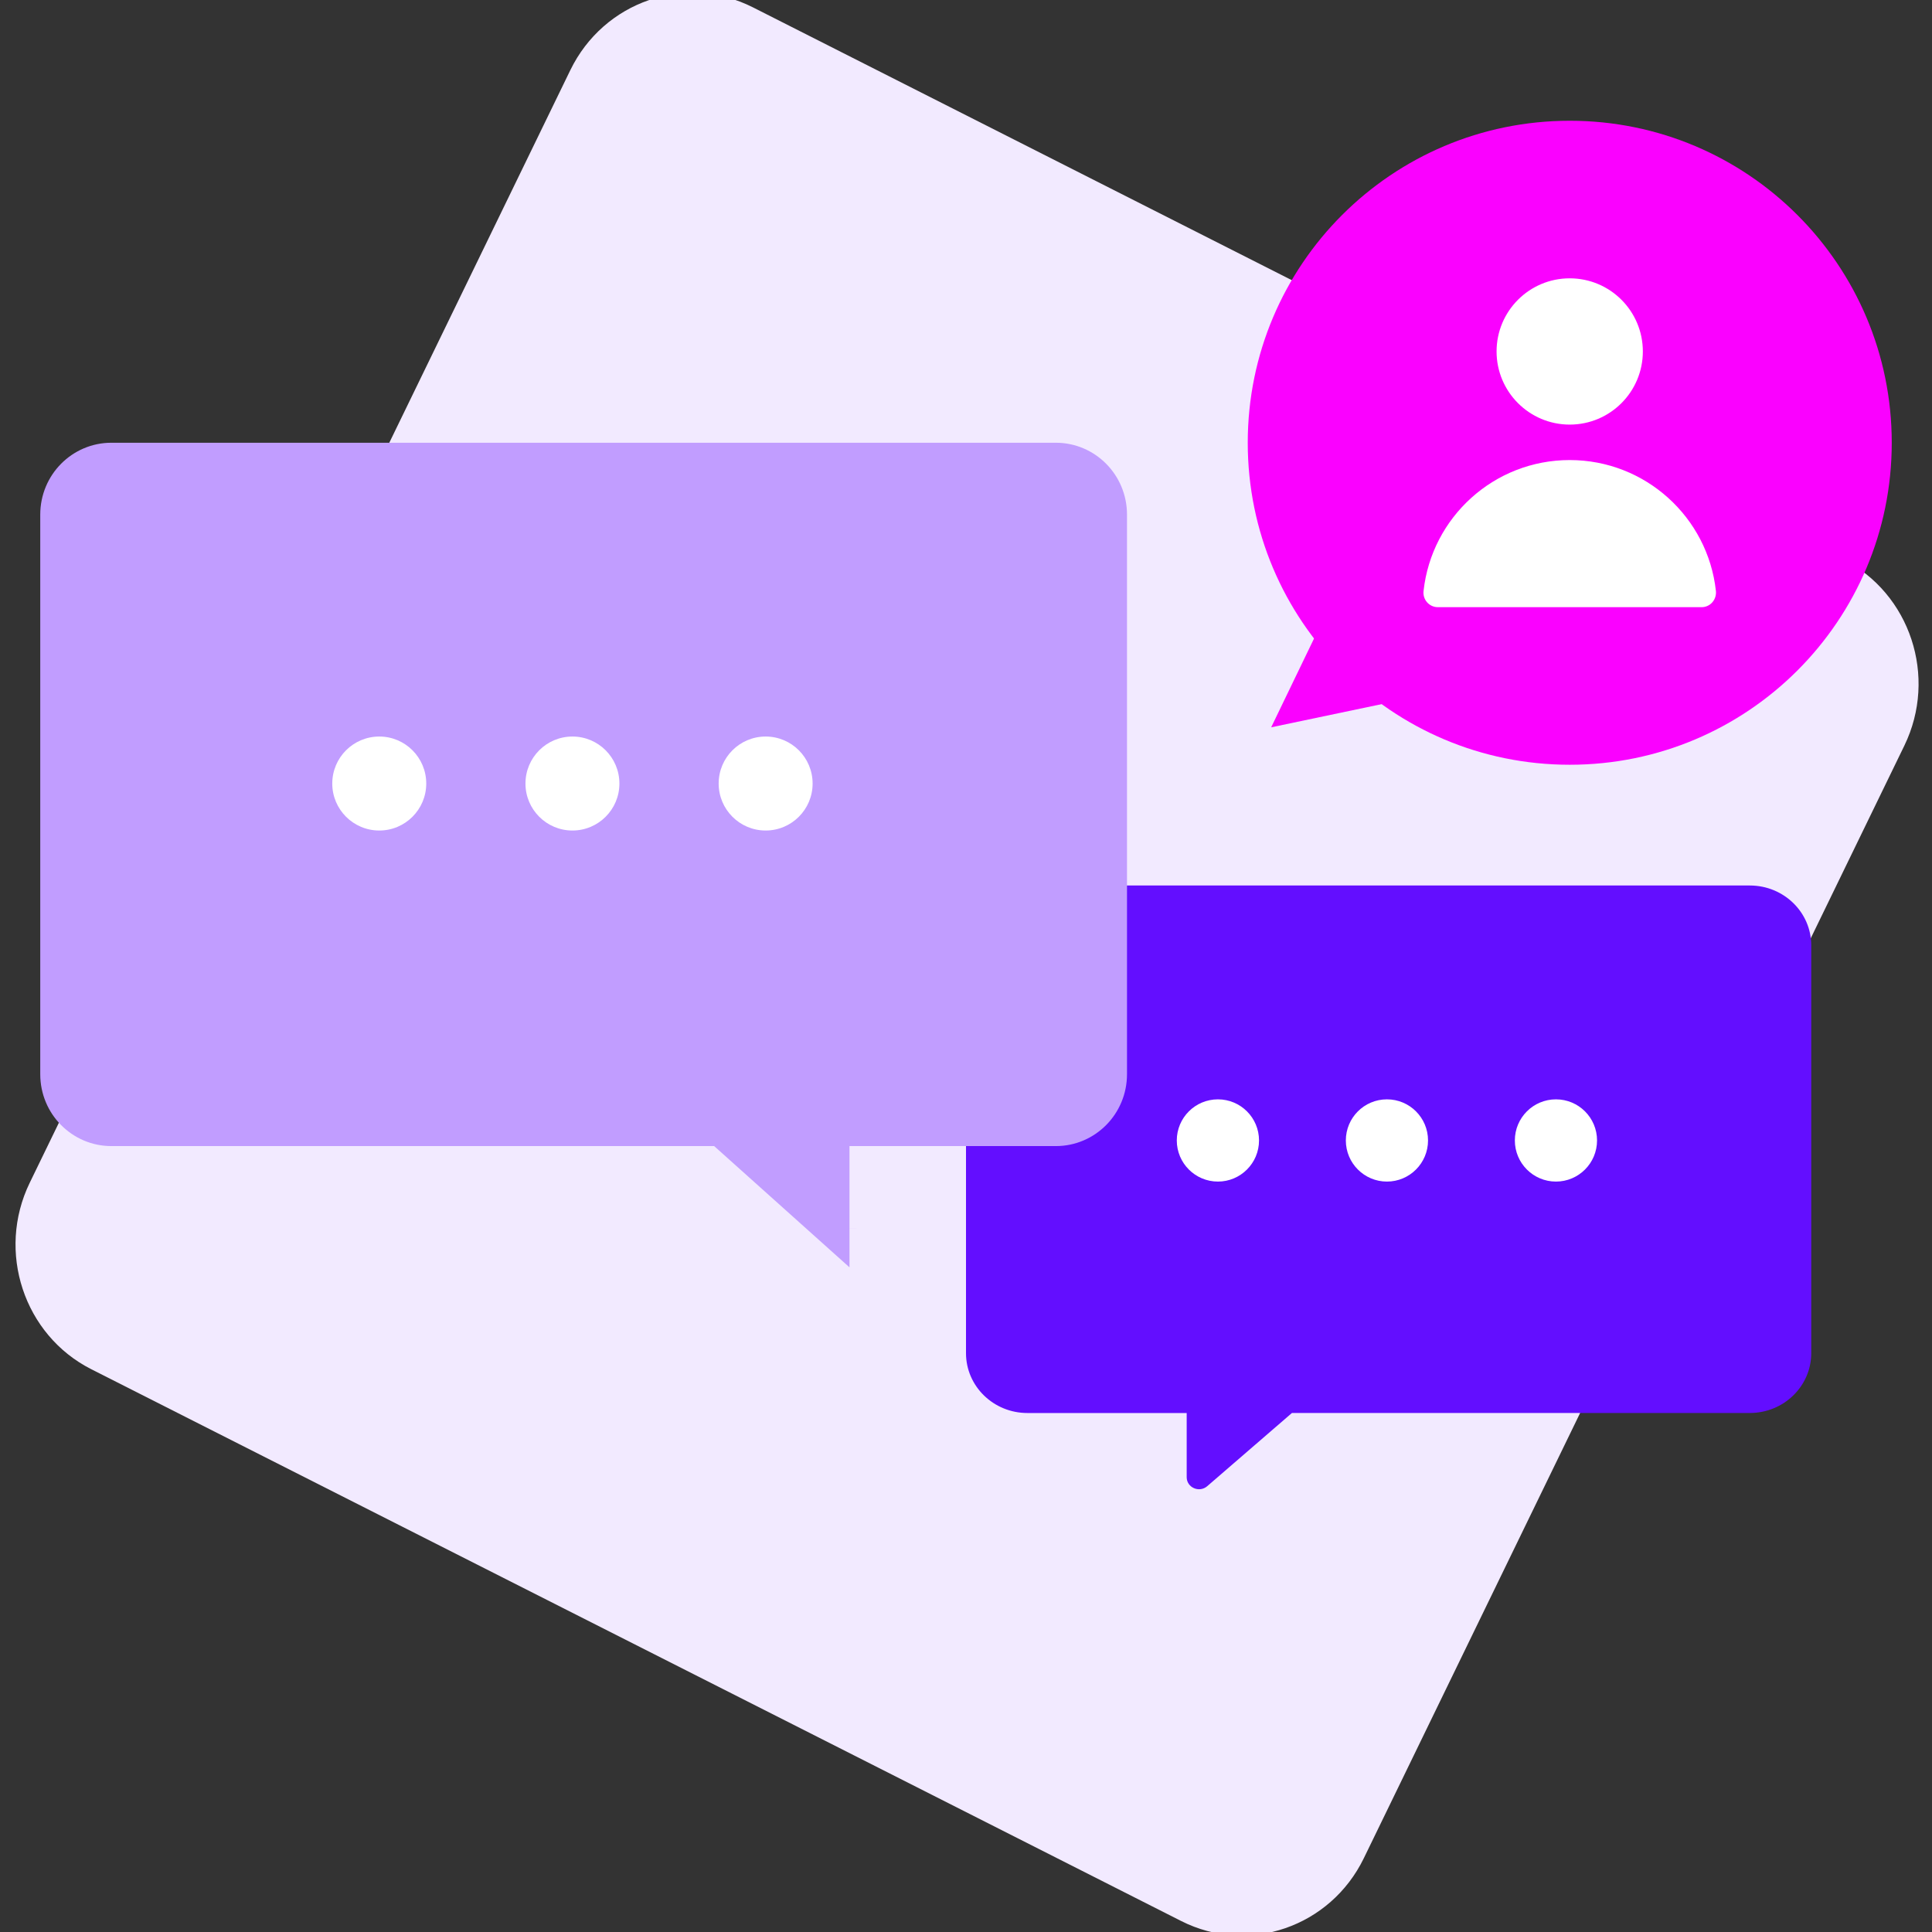
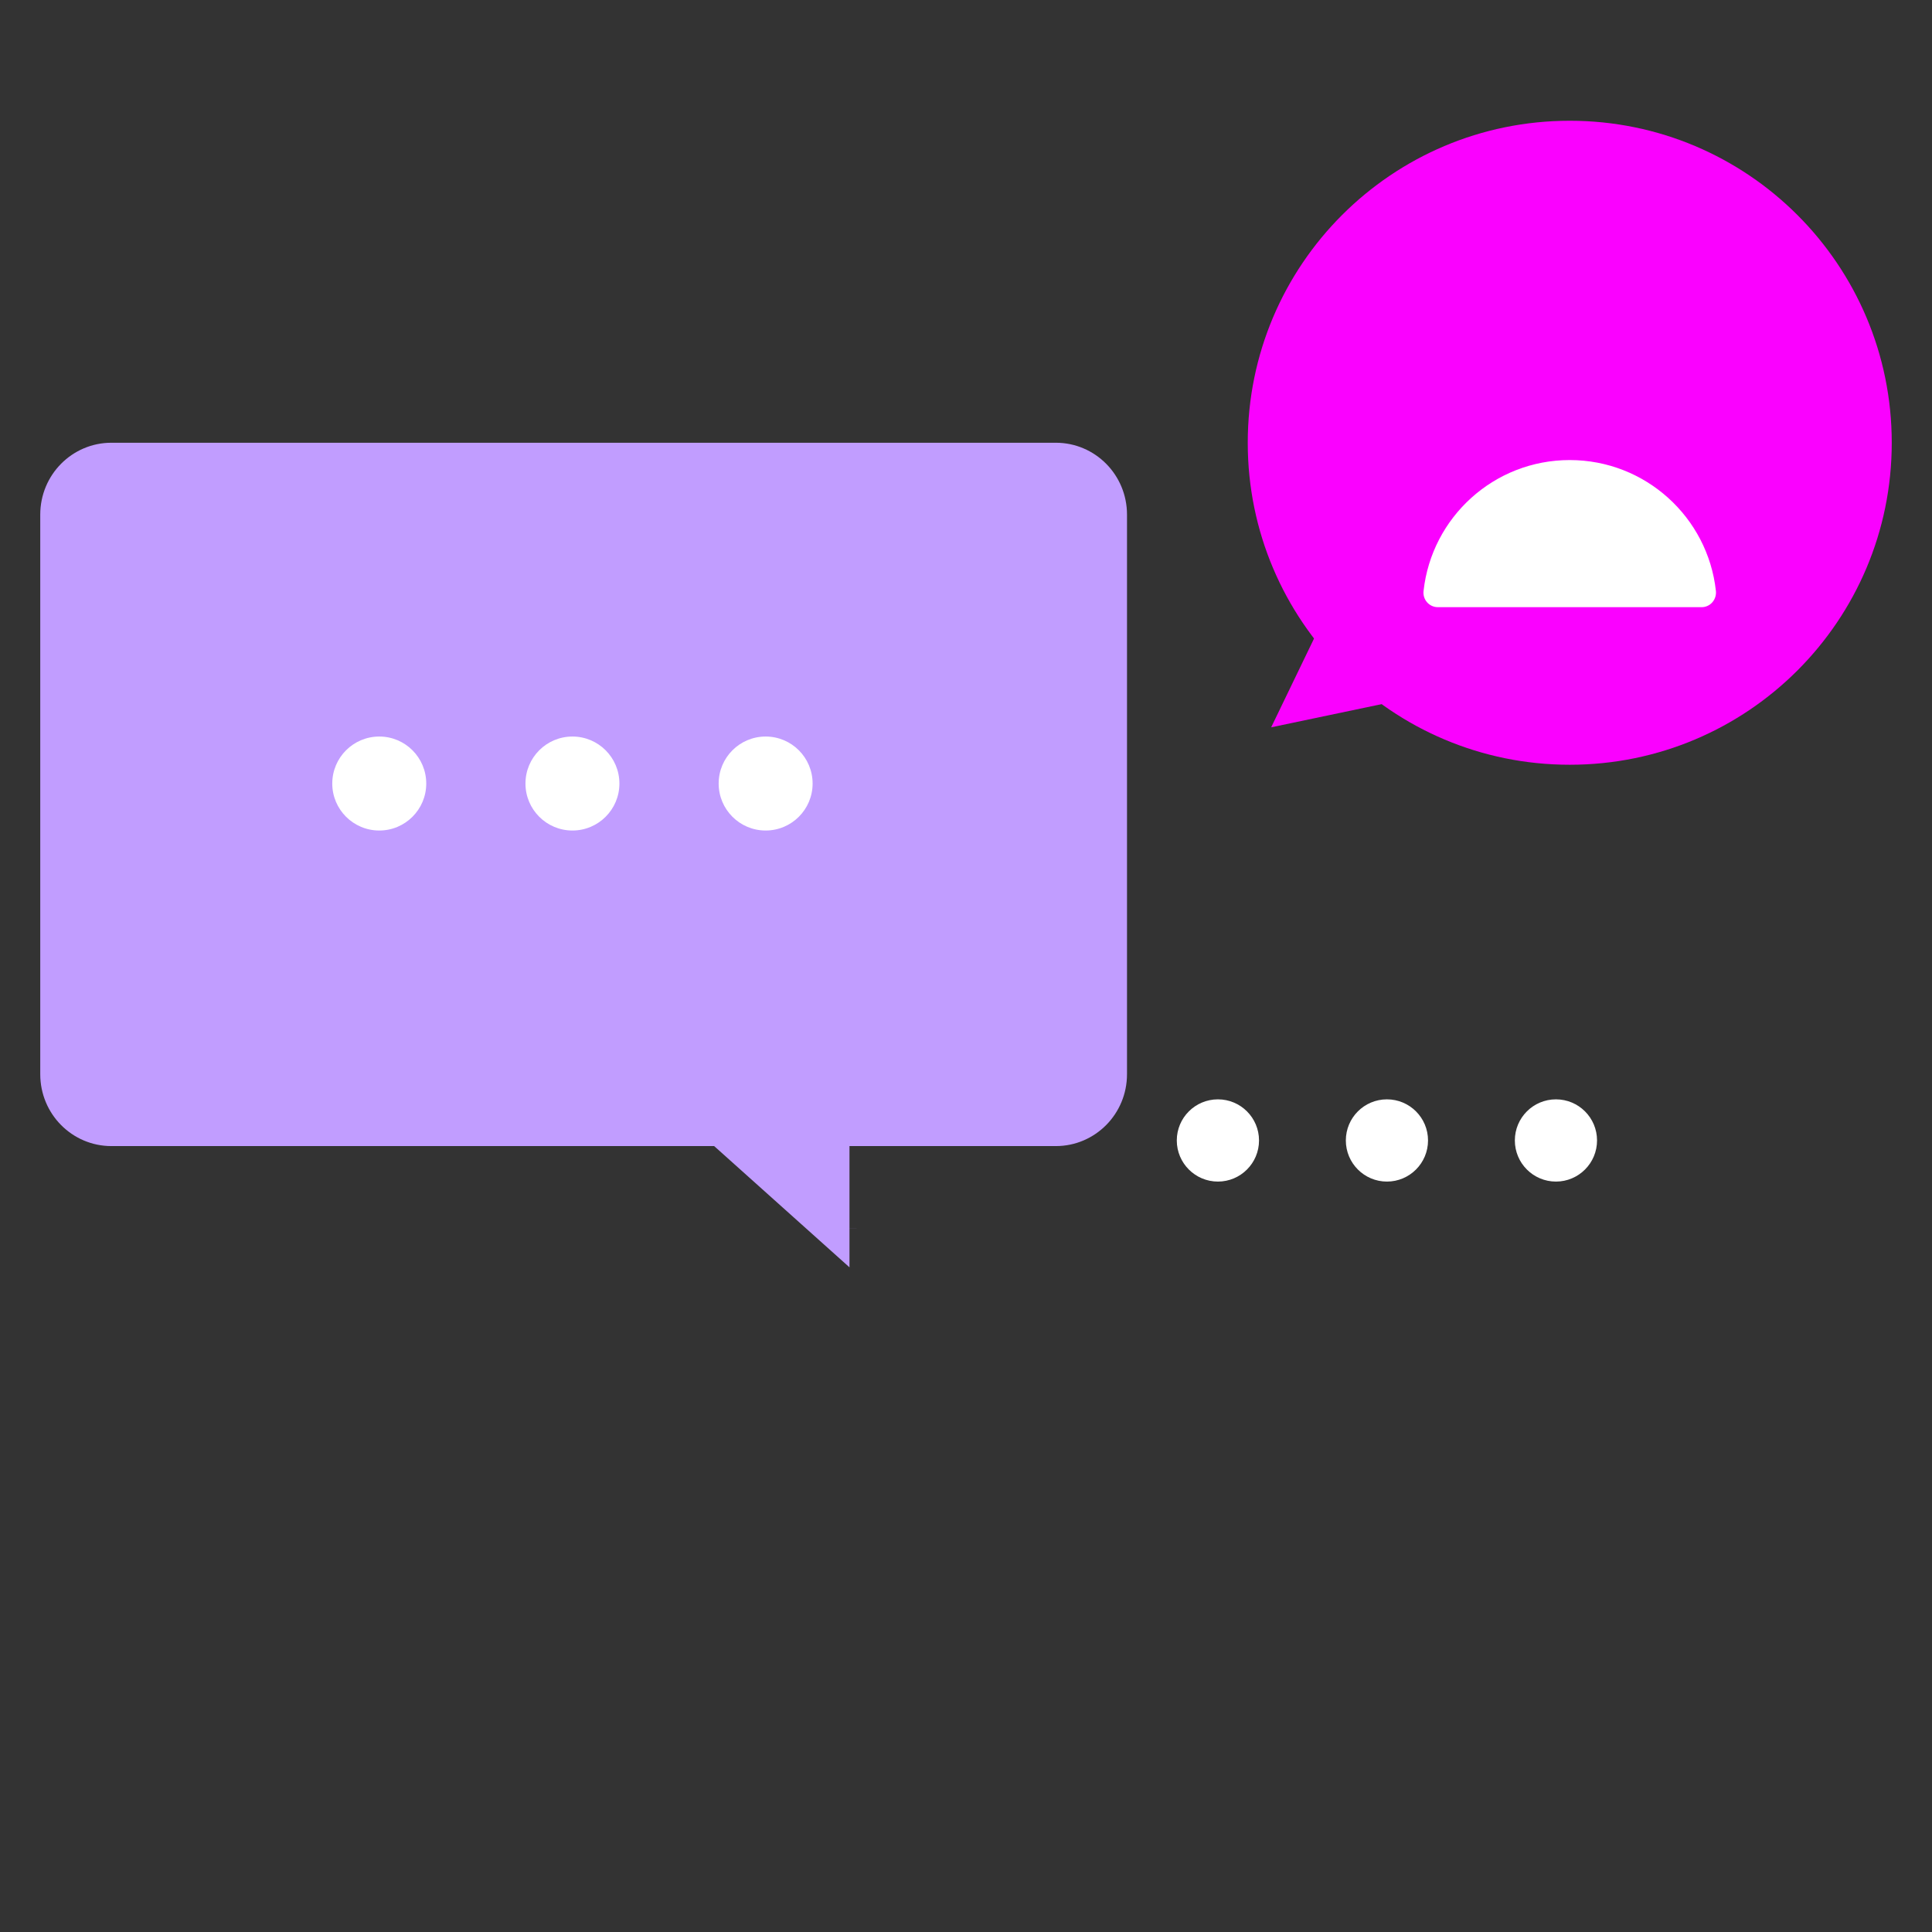
<svg xmlns="http://www.w3.org/2000/svg" width="48" height="48" viewBox="0 0 48 48" fill="none">
  <rect x="0" y="0" width="48" height="48" fill="#333333" stroke="none" />
  <g clip-path="url(#clip0_226_1595)">
-     <path d="M45.784 13.892L18.707 0.183C17.032 -0.666 15 0.033 14.169 1.744L0.739 29.385C-0.092 31.095 0.593 33.169 2.268 34.018L29.346 47.727C31.021 48.575 33.053 47.876 33.884 46.166L47.313 18.525C48.144 16.814 47.46 14.74 45.784 13.892Z" fill="#F2EAFF" />
-     <path d="M25.525 22H43.474C44.317 22 45 22.666 45 23.487V33.618C45 34.439 44.317 35.105 43.474 35.105H32.098L29.993 36.924C29.795 37.095 29.483 36.958 29.483 36.701V35.106H25.526C24.683 35.106 24 34.44 24 33.619V23.488C24 22.667 24.683 22.001 25.526 22.001L25.525 22Z" fill="#630EFF" />
    <path d="M38.657 29.356C39.221 29.356 39.678 28.898 39.678 28.334C39.678 27.77 39.221 27.313 38.657 27.313C38.093 27.313 37.636 27.77 37.636 28.334C37.636 28.898 38.093 29.356 38.657 29.356Z" fill="white" />
    <path d="M34.458 29.356C35.022 29.356 35.479 28.898 35.479 28.334C35.479 27.77 35.022 27.313 34.458 27.313C33.894 27.313 33.437 27.77 33.437 28.334C33.437 28.898 33.894 29.356 34.458 29.356Z" fill="white" />
    <path d="M30.259 29.356C30.823 29.356 31.28 28.898 31.28 28.334C31.28 27.77 30.823 27.313 30.259 27.313C29.695 27.313 29.237 27.77 29.237 28.334C29.237 28.898 29.695 29.356 30.259 29.356Z" fill="white" />
    <path d="M18.077 28.102L17.934 27.974H17.743H2.766C2.072 27.974 1.5 27.404 1.5 26.689V12.785C1.5 12.07 2.072 11.5 2.766 11.5H26.234C26.928 11.5 27.5 12.07 27.5 12.785V26.689C27.5 27.404 26.928 27.974 26.234 27.974H21.105H20.605V28.474V30.367L18.077 28.102ZM20.782 30.527L20.782 30.526L20.782 30.527Z" fill="#C19DFF" stroke="#C19DFF" />
    <path d="M9.423 20.634C10.068 20.634 10.59 20.111 10.59 19.467C10.59 18.822 10.068 18.299 9.423 18.299C8.778 18.299 8.255 18.822 8.255 19.467C8.255 20.111 8.778 20.634 9.423 20.634Z" fill="white" />
    <path d="M14.222 20.634C14.867 20.634 15.389 20.111 15.389 19.467C15.389 18.822 14.867 18.299 14.222 18.299C13.577 18.299 13.055 18.822 13.055 19.467C13.055 20.111 13.577 20.634 14.222 20.634Z" fill="white" />
    <path d="M19.022 20.634C19.667 20.634 20.189 20.111 20.189 19.467C20.189 18.822 19.667 18.299 19.022 18.299C18.377 18.299 17.855 18.822 17.855 19.467C17.855 20.111 18.377 20.634 19.022 20.634Z" fill="white" />
    <path d="M39.001 3H38.999C34.581 3 31 6.581 31 10.999V11.001C31 15.419 34.581 19 38.999 19H39.001C43.419 19 47 15.419 47 11.001V10.999C47 6.581 43.419 3 39.001 3Z" fill="#FA01FF" />
-     <path d="M38.999 10.549C37.996 10.549 37.182 9.735 37.182 8.732C37.182 7.728 37.996 6.915 38.999 6.915C40.003 6.915 40.816 7.728 40.816 8.732C40.816 9.735 40.003 10.549 38.999 10.549Z" fill="white" />
    <path d="M38.999 11.43C40.881 11.43 42.431 12.853 42.631 14.681C42.654 14.895 42.492 15.085 42.276 15.085H35.723C35.507 15.085 35.342 14.895 35.368 14.681C35.569 12.853 37.117 11.43 38.999 11.43Z" fill="white" />
    <path d="M33.023 15.085L31.582 18.07L35.156 17.32L33.023 15.085Z" fill="#FA01FF" />
  </g>
  <defs>
    <clipPath id="clip0_226_1595">
      <rect width="48" height="48" fill="white" />
    </clipPath>
  </defs>
</svg>